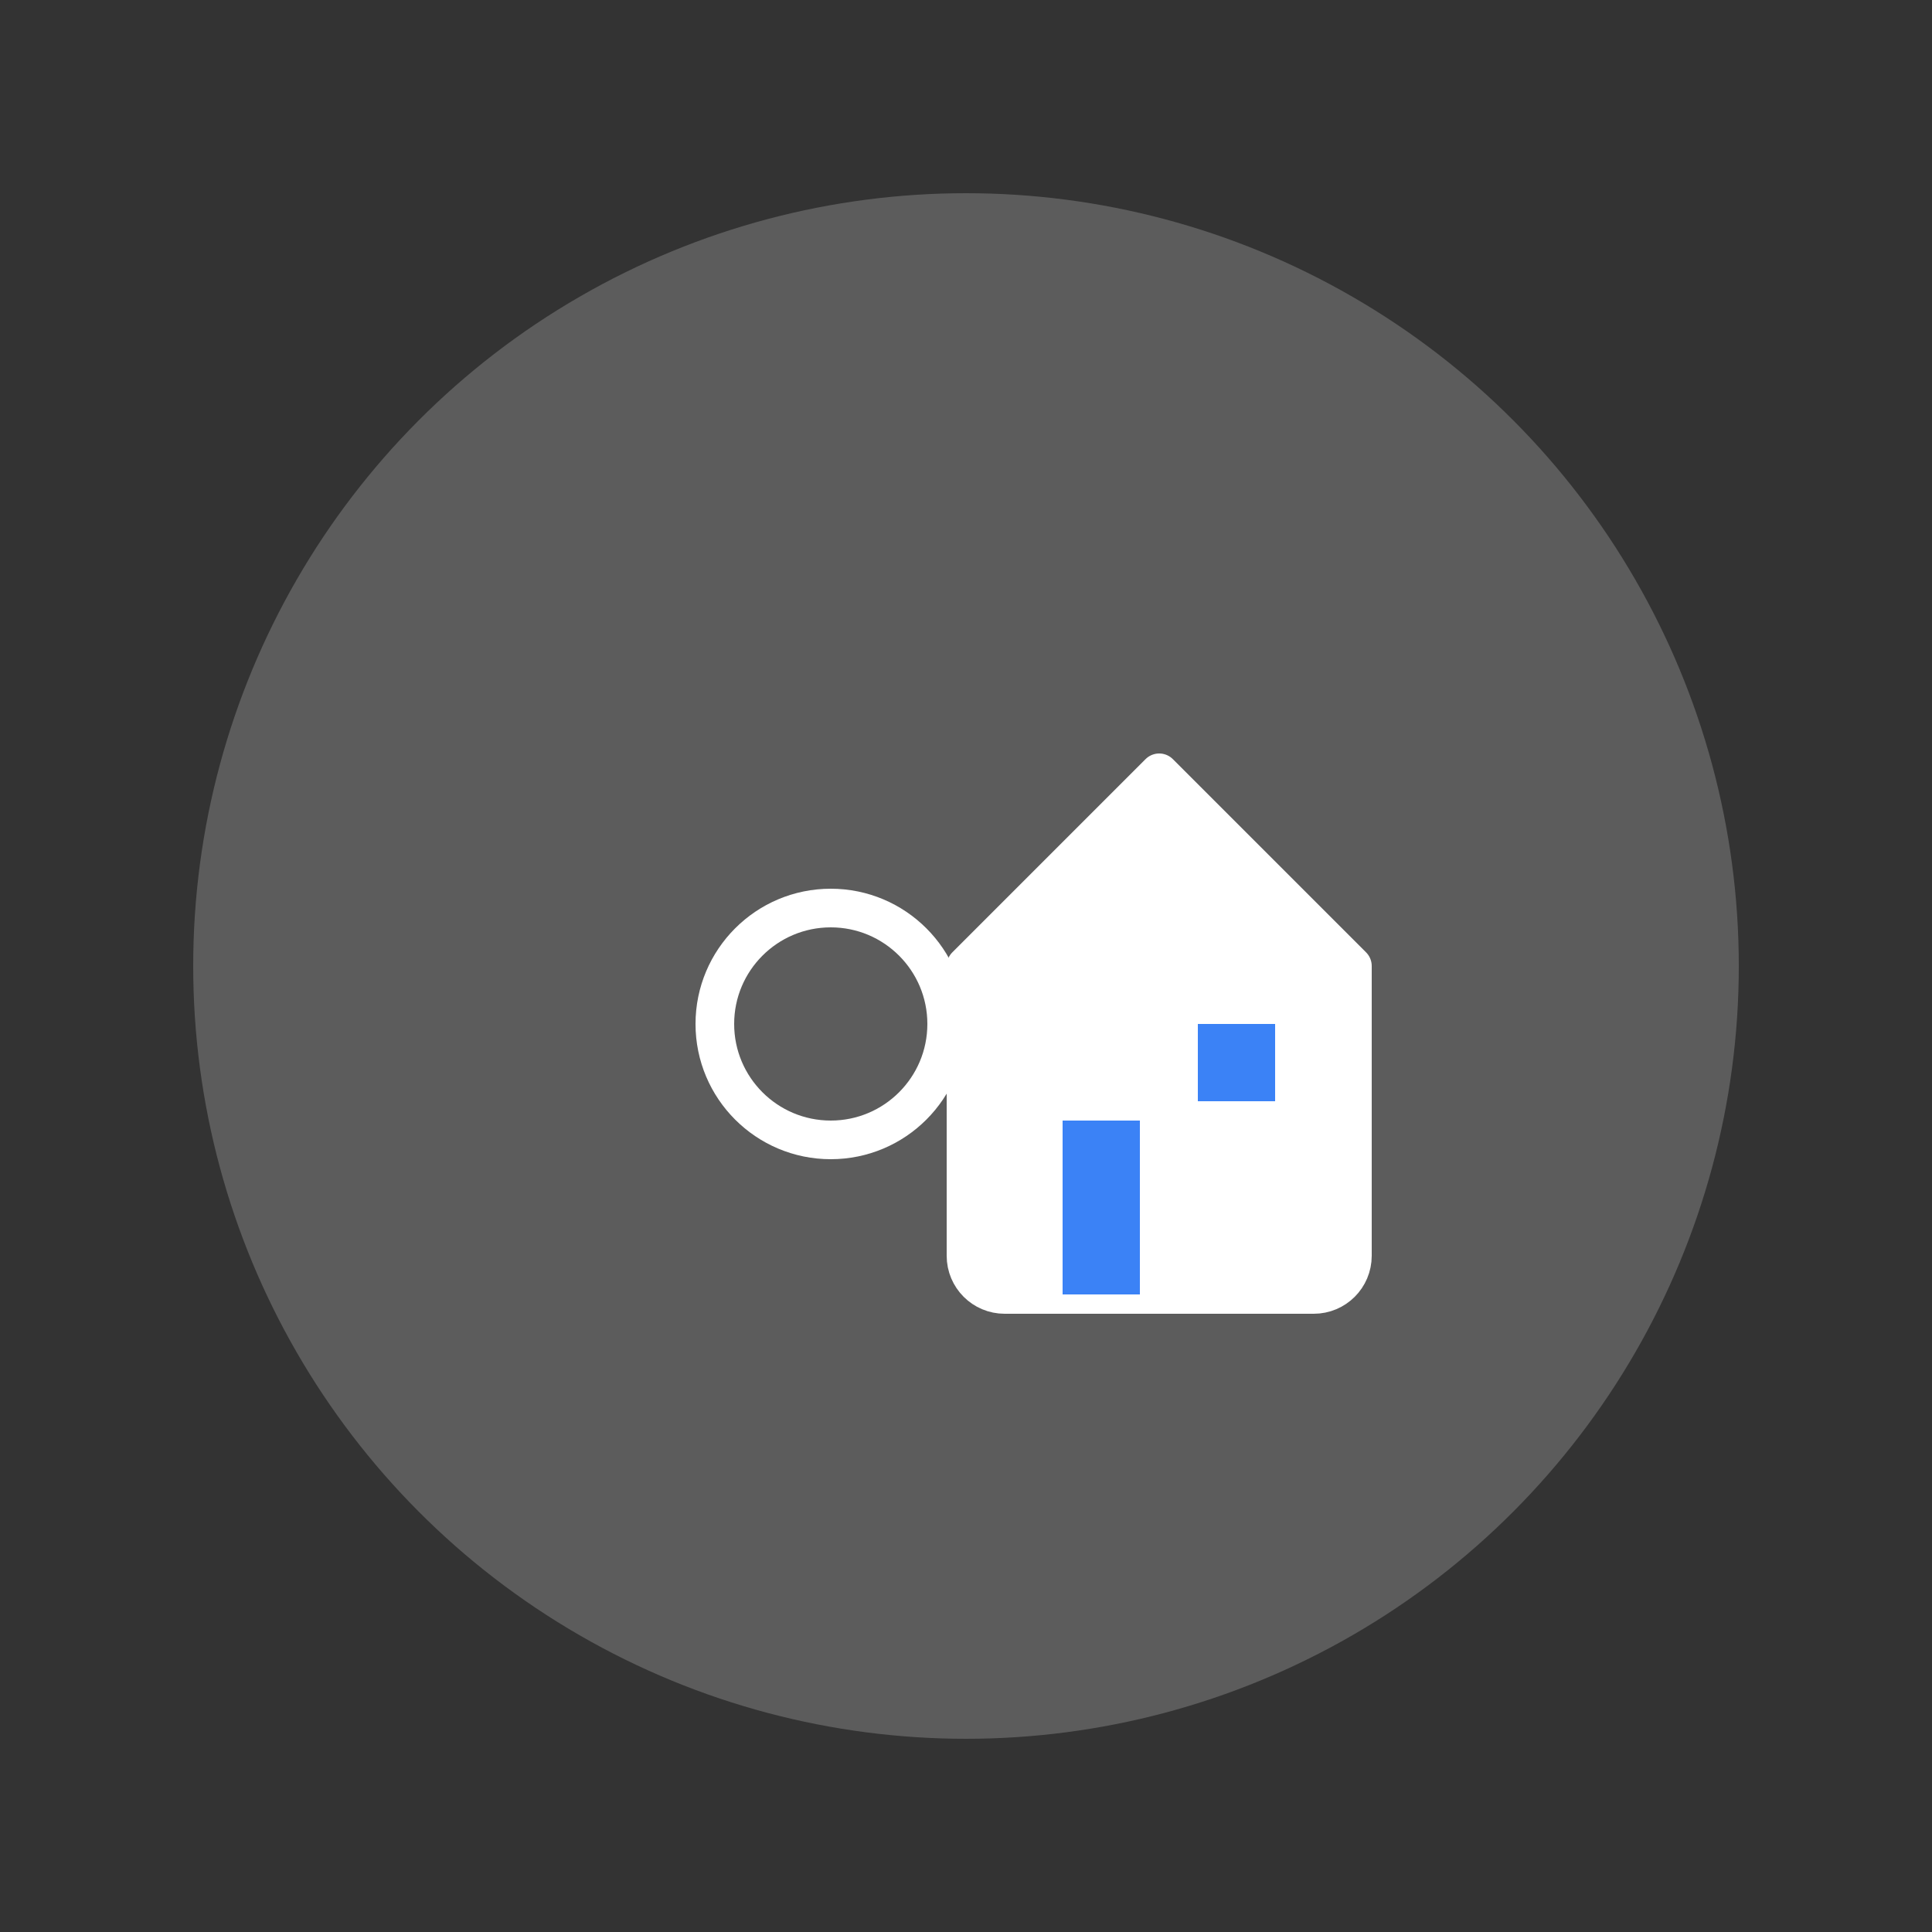
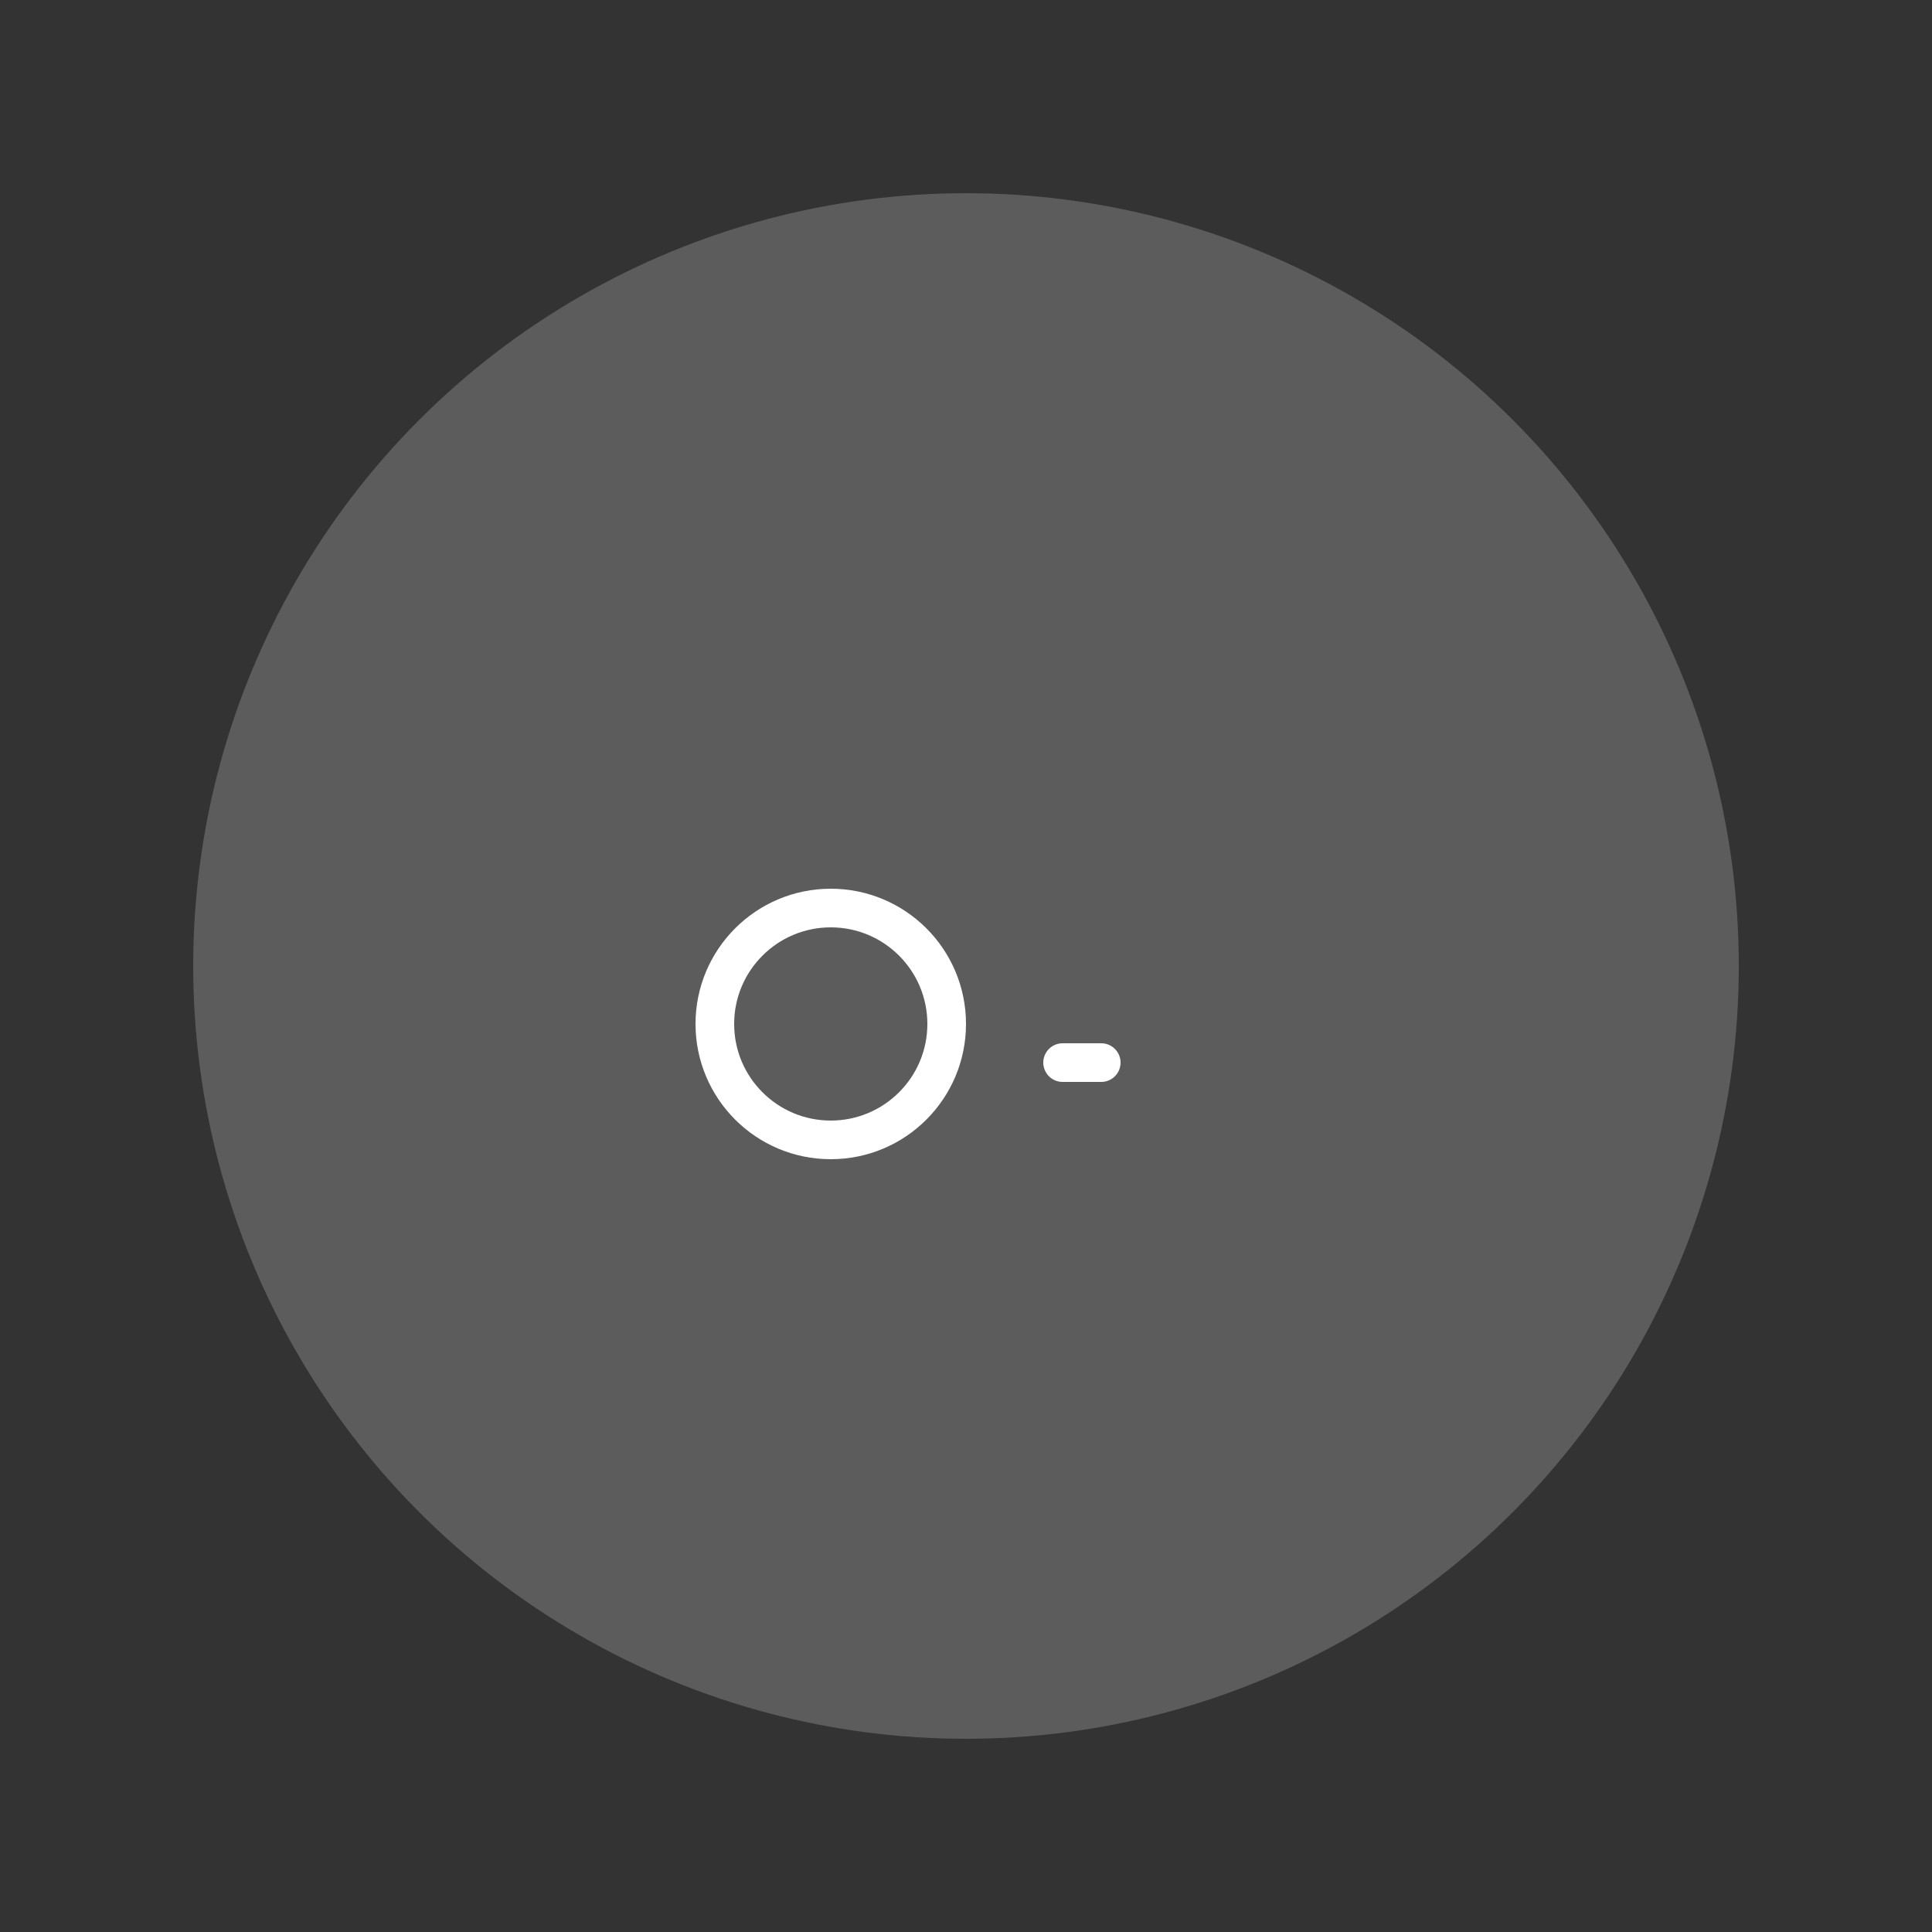
<svg xmlns="http://www.w3.org/2000/svg" width="100" height="100" viewBox="0 0 100 100" fill="none">
  <rect x="0" y="0" width="100" height="100" fill="#333333" stroke="none" />
  <circle cx="50" cy="50" r="40" fill="#ffffff" opacity="0.2" />
  <g transform="translate(25, 30)">
-     <path d="M25 20L35 10L45 20V35C45 36.105 44.105 37 43 37H27C25.895 37 25 36.105 25 35V20Z" fill="#ffffff" stroke="#ffffff" stroke-width="2" stroke-linejoin="round" />
-     <rect x="30" y="28" width="4" height="9" fill="#3B82F6" />
-     <rect x="37" y="23" width="4" height="4" fill="#3B82F6" />
    <g transform="translate(10, 15)">
      <circle cx="8" cy="8" r="6" fill="none" stroke="#ffffff" stroke-width="2" />
-       <line x1="14" y1="8" x2="22" y2="8" stroke="#ffffff" stroke-width="2" stroke-linecap="round" />
-       <line x1="20" y1="6" x2="22" y2="6" stroke="#ffffff" stroke-width="2" stroke-linecap="round" />
      <line x1="20" y1="10" x2="22" y2="10" stroke="#ffffff" stroke-width="2" stroke-linecap="round" />
    </g>
  </g>
</svg>